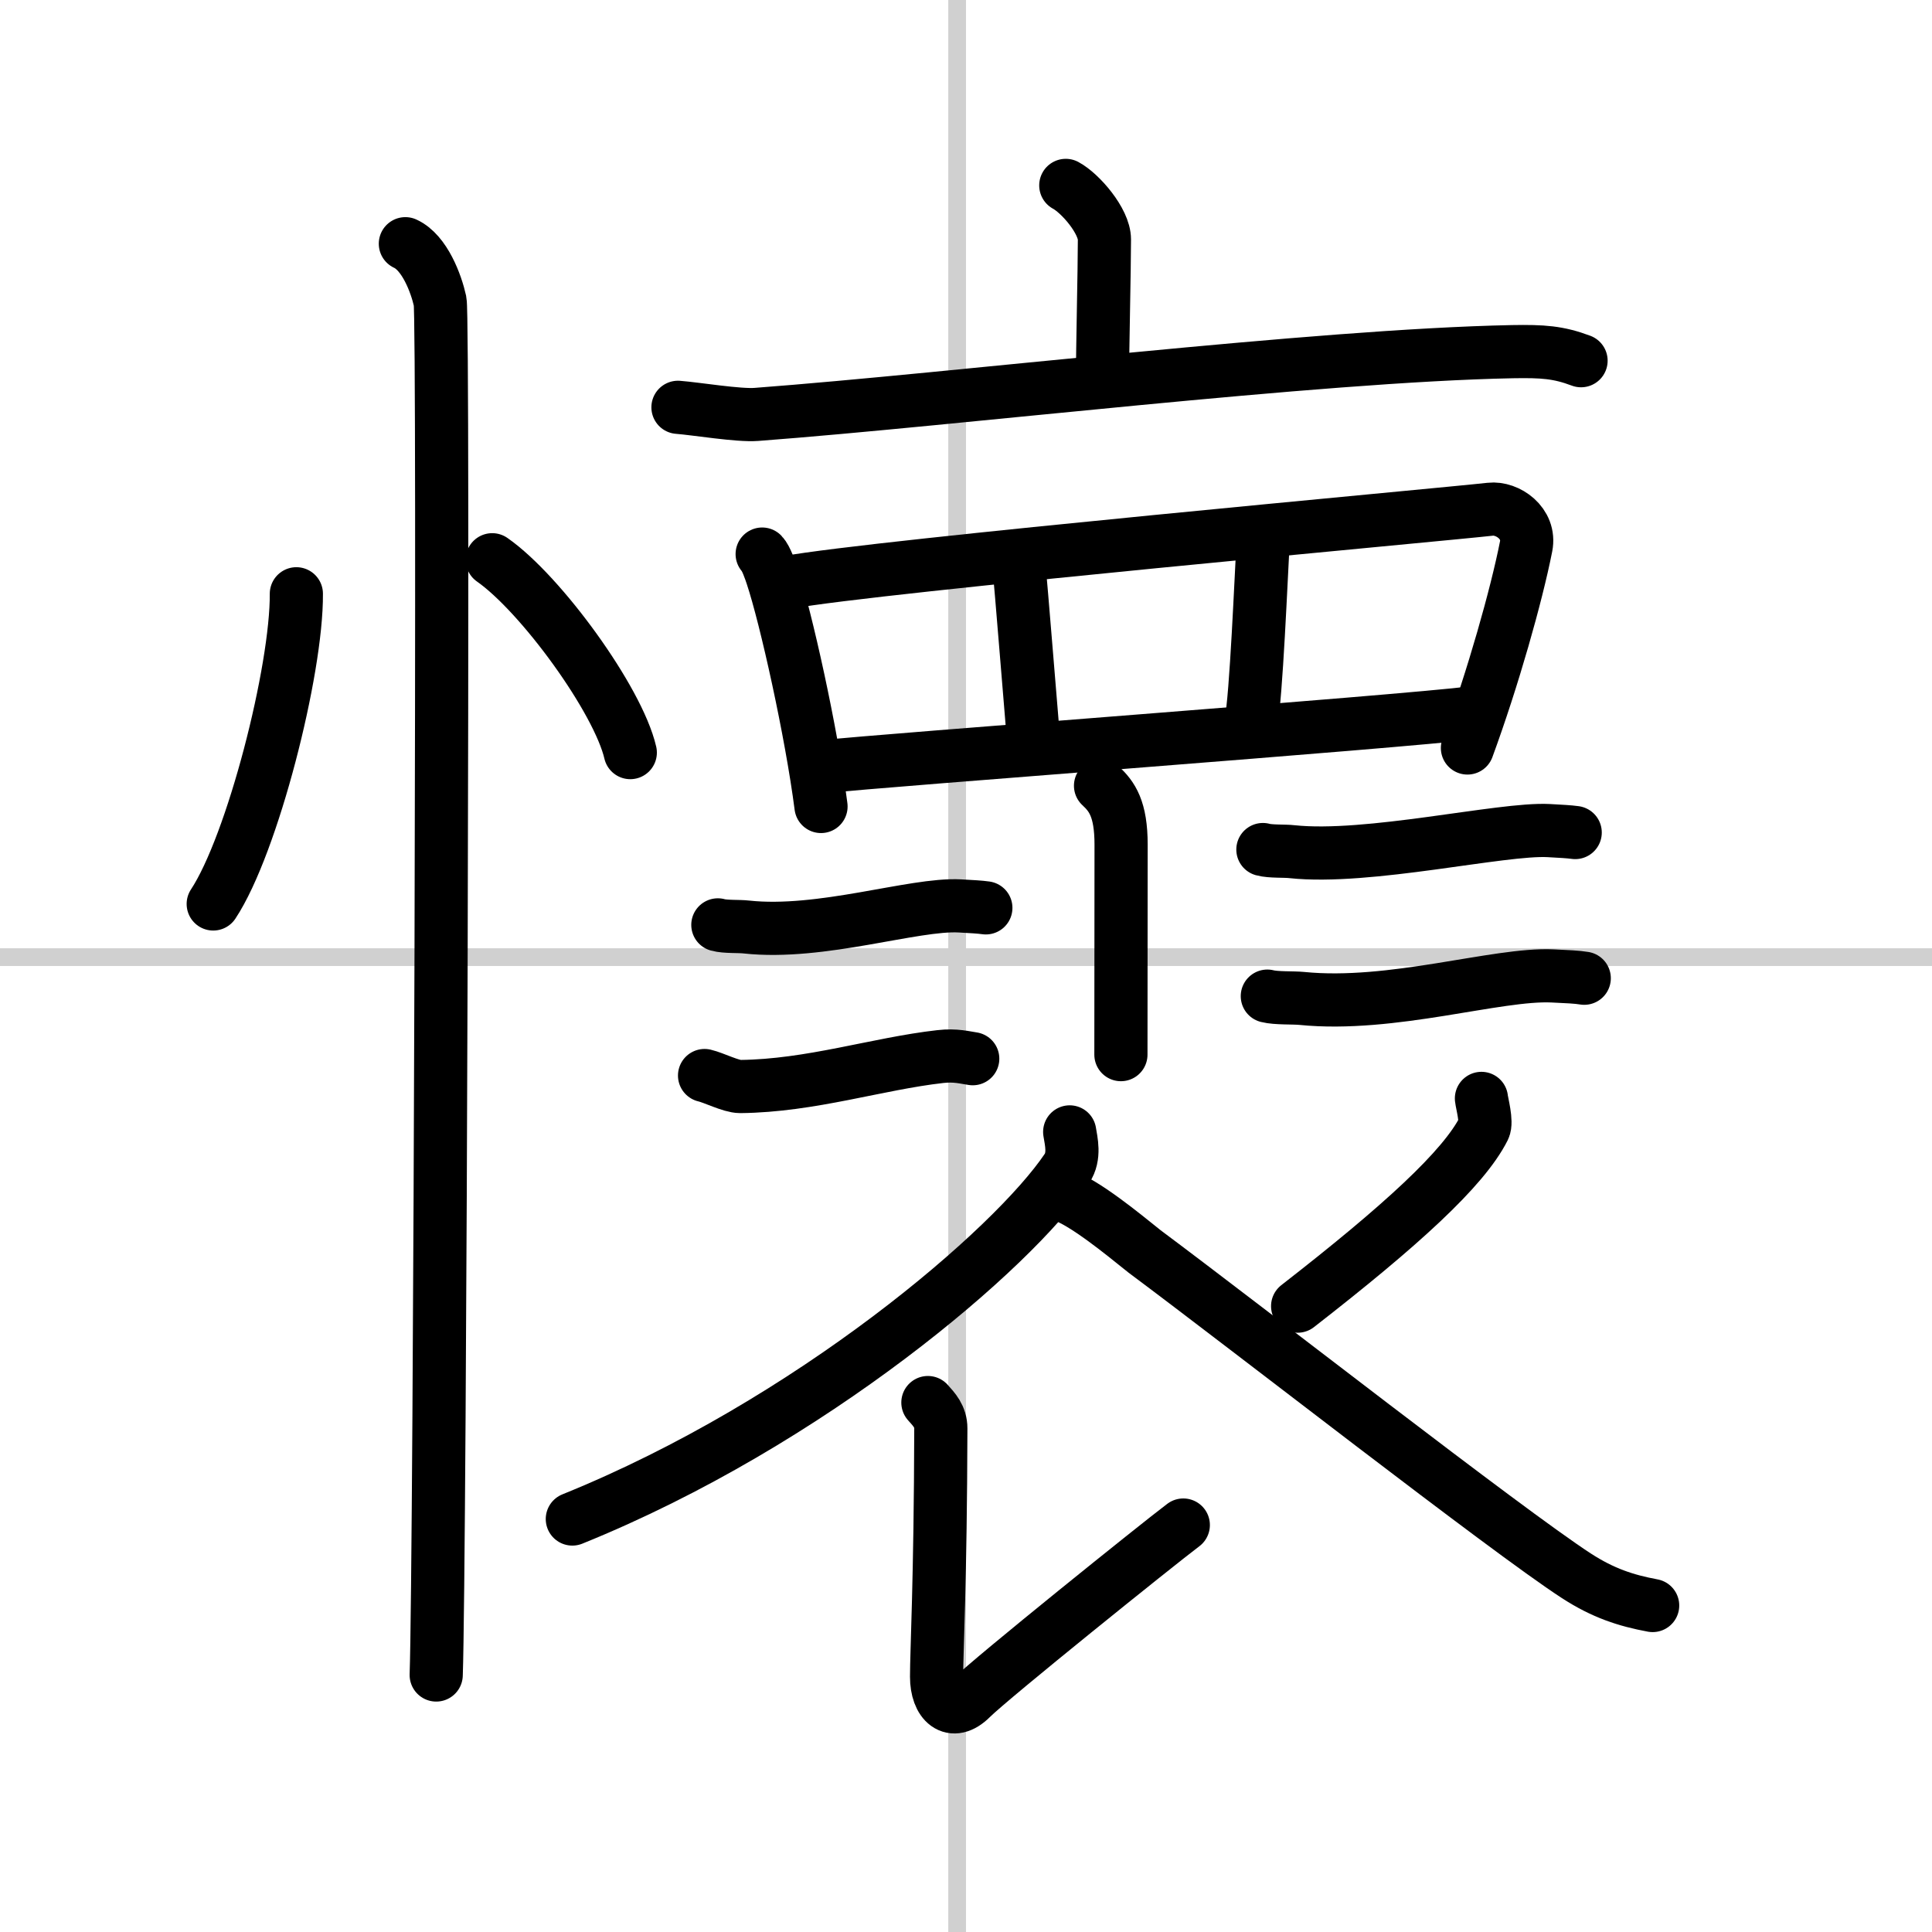
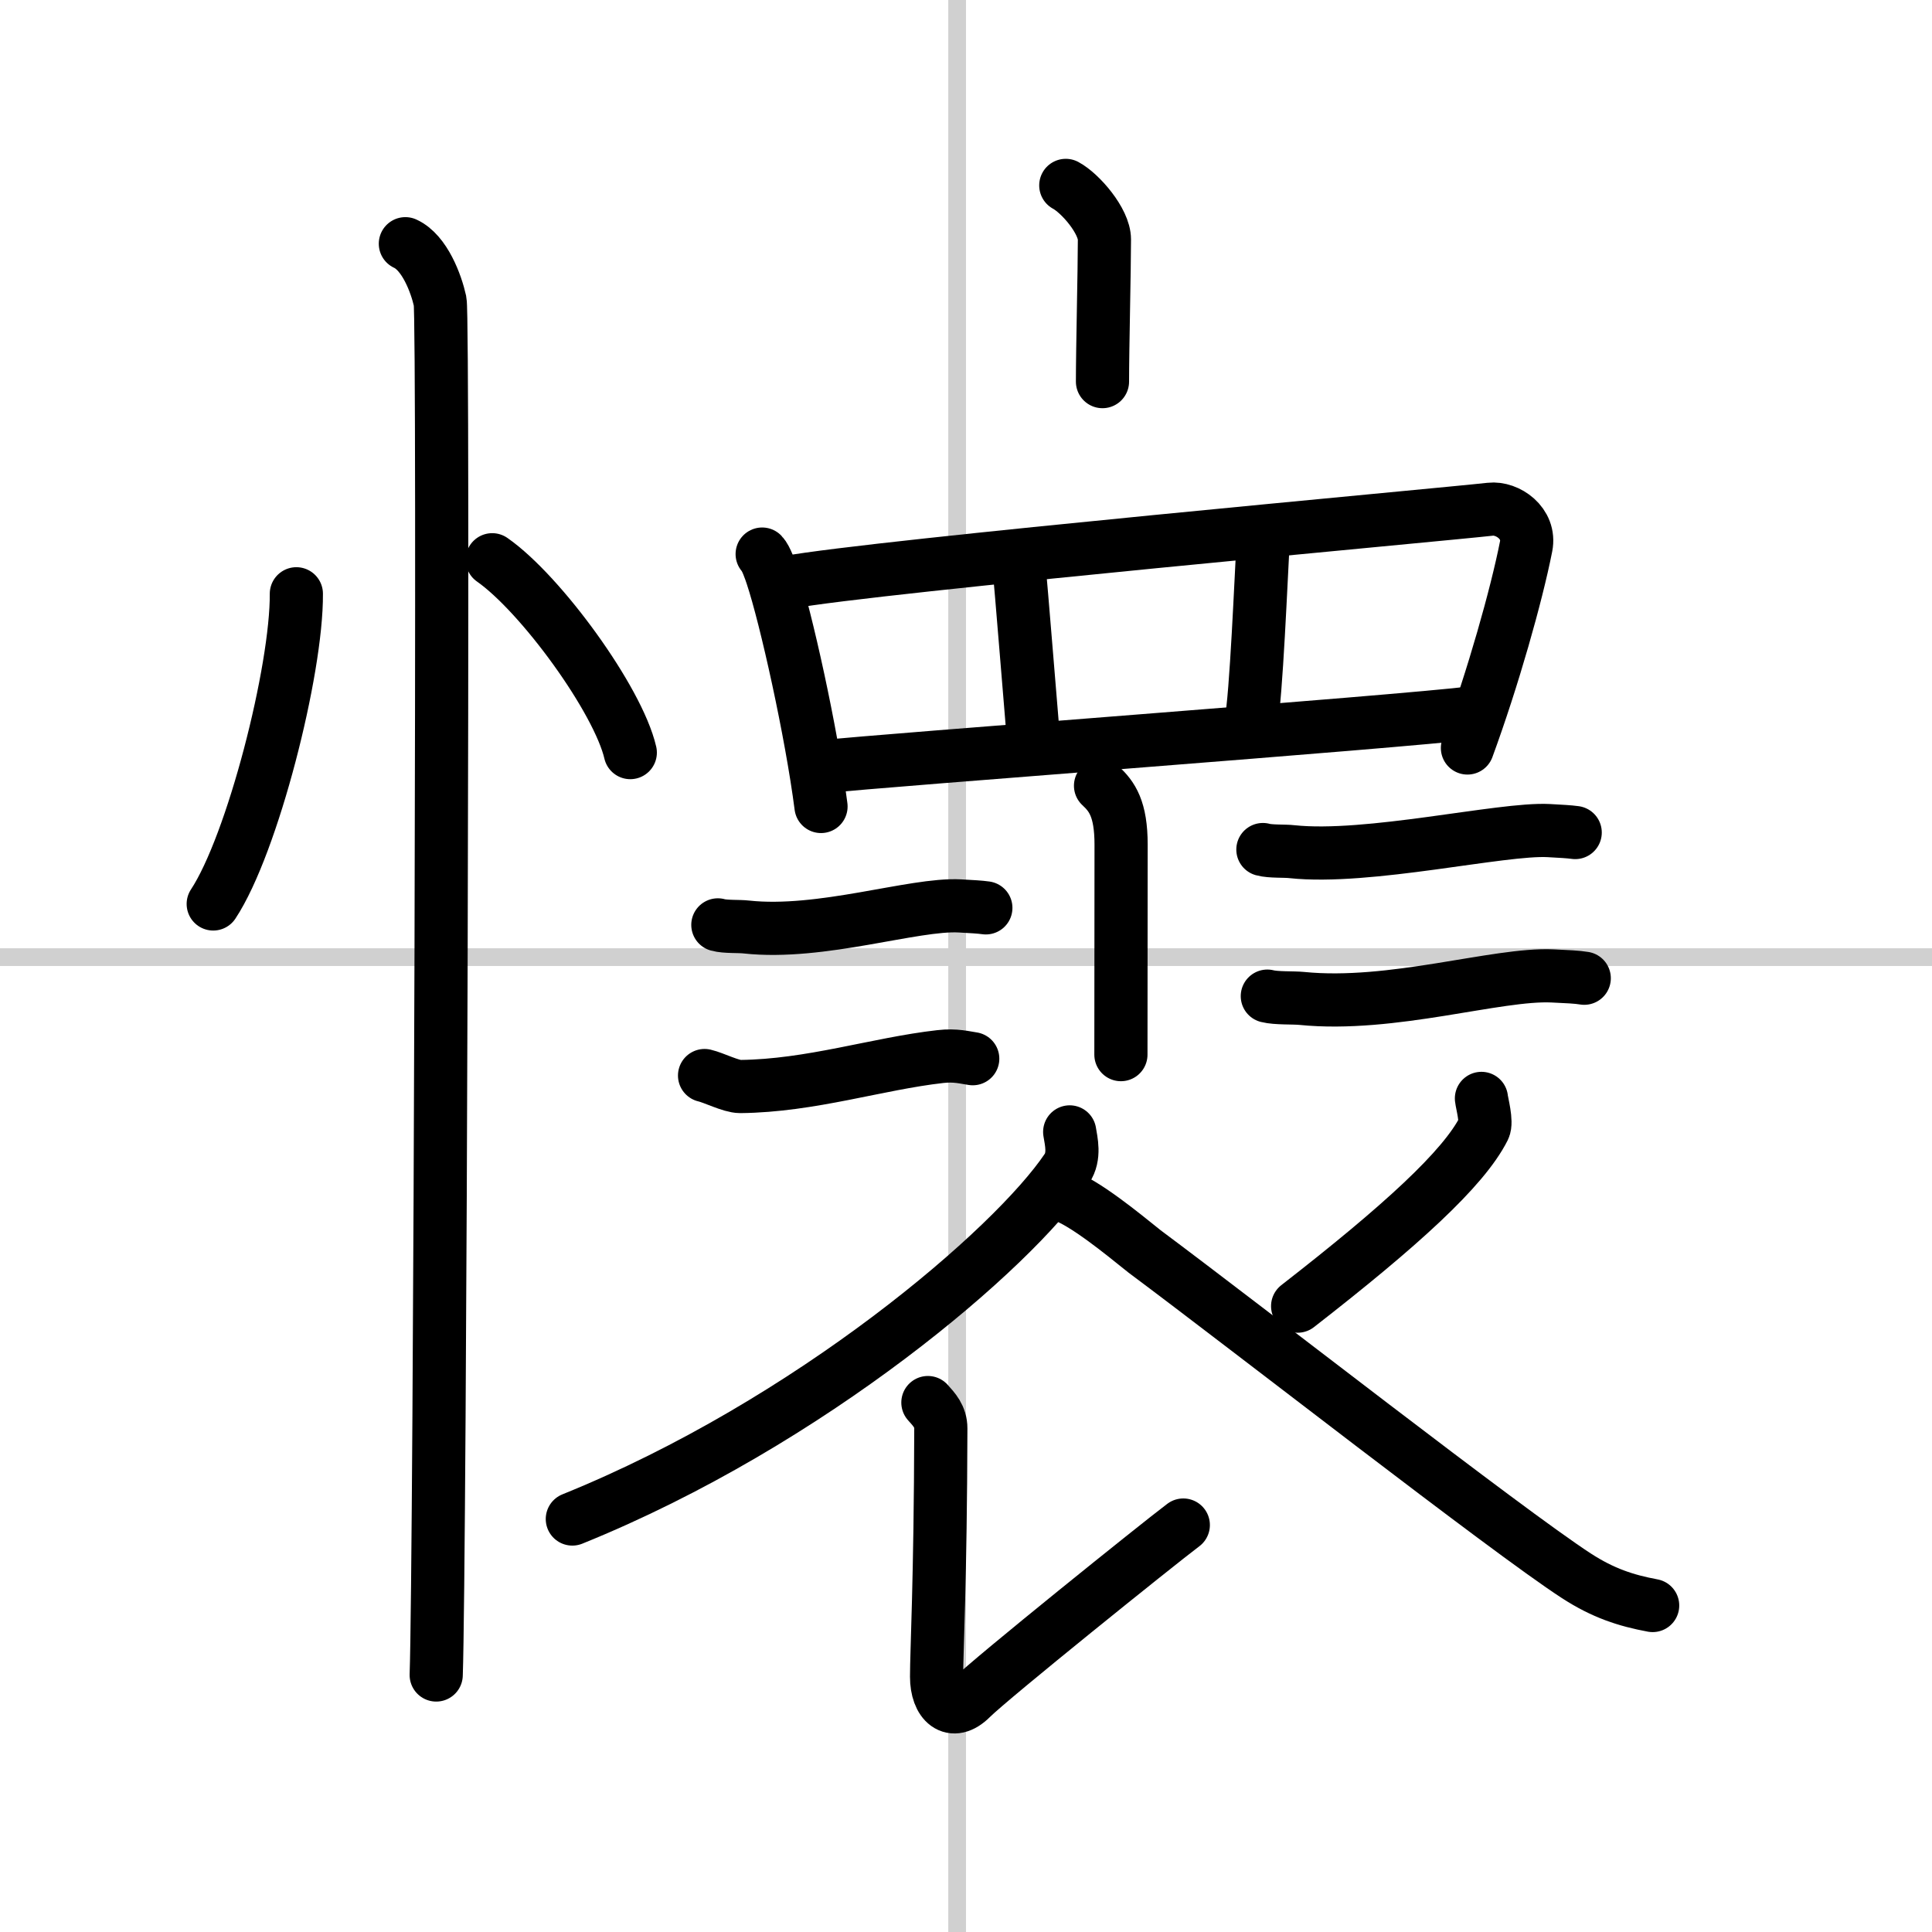
<svg xmlns="http://www.w3.org/2000/svg" width="400" height="400" viewBox="0 0 109 109">
  <rect x="0" y="0" width="109" height="109" fill="#808080" stroke="none" />
  <g fill="none" stroke="#000" stroke-linecap="round" stroke-linejoin="round" stroke-width="3">
    <rect width="100%" height="100%" fill="#fff" stroke="#fff" />
    <line x1="54" x2="54" y2="109" stroke="#d0d0d0" stroke-width="1" />
    <line x2="109" y1="54" y2="54" stroke="#d0d0d0" stroke-width="1" />
    <path d="m16.72 33.5c0.03 4.31-2.47 14.14-4.69 17.5" />
    <path d="m27.77 31.58c2.75 1.92 7.1 7.9 7.79 10.88" />
    <path d="m22.87 13.75c1.09 0.5 1.74 2.25 1.96 3.25s0 71.25-0.22 77.5" />
    <path d="m60.13 10.46c0.82 0.44 2.18 2.01 2.18 3.05 0 1.71-0.11 6.15-0.11 8.02" />
-     <path d="m38.25 22.98c1.04 0.08 3.42 0.48 4.43 0.4 11.29-0.85 31.53-3.32 42.65-3.54 1.72-0.03 2.59 0.03 3.87 0.51" />
    <path d="m43 31.26c0.23 0.24 0.46 0.93 0.56 1.23 0.78 2.34 2.22 8.81 2.76 13.01" />
    <path d="m44.41 32.86c4.98-0.92 37.02-3.83 39.67-4.13 0.97-0.11 2.28 0.79 2.02 2.1-0.54 2.74-1.87 7.45-3.31 11.37" />
    <path d="m57.46 31.58c0.15 1.56 0.72 8.66 0.87 10.41" />
    <path d="m71.29 30.11c-0.15 2.53-0.41 9.16-0.72 10.71" />
    <path d="m46.53 43.25c3.11-0.35 32.34-2.51 36.61-3.04" />
    <path d="m62.09 44.33c0.65 0.6 1.16 1.31 1.16 3.32 0 2.85-0.01 8.57-0.01 11.85" />
    <path d="m40.5 52.18c0.42 0.12 1.2 0.07 1.61 0.12 4.22 0.46 9.44-1.33 12.04-1.19 0.7 0.04 1.12 0.06 1.47 0.11" />
    <path d="m39.75 60.68c0.52 0.12 1.49 0.62 2.01 0.62 3.99-0.04 7.74-1.29 11.29-1.69 0.86-0.1 1.4 0.06 1.83 0.12" />
    <path d="m71.25 47.93c0.43 0.12 1.22 0.07 1.64 0.12 4.29 0.46 11.84-1.33 14.48-1.19 0.71 0.04 1.14 0.06 1.5 0.11" />
    <path d="m71.5 56.2c0.51 0.13 1.45 0.08 1.95 0.13 5.09 0.51 11.01-1.42 14.15-1.27 0.84 0.04 1.36 0.06 1.78 0.13" />
    <path d="m60.35 63.86c0.08 0.51 0.31 1.37-0.16 2.07-3.01 4.49-14.44 14.33-27.9 19.77" />
    <path d="m52.35 79.13c0.35 0.39 0.73 0.78 0.73 1.46-0.02 8.65-0.24 12.54-0.24 14.01 0 1.46 0.87 2.29 1.96 1.2 1.1-1.1 10.5-8.66 11.96-9.76" />
    <path d="m83.58 61.97c0.03 0.28 0.32 1.33 0.14 1.69-1.14 2.27-4.7 5.51-10.51 10.03" />
    <path d="m60.4 67.62c1.45 0.7 3.77 2.68 4.17 2.98 5.93 4.42 20.35 15.69 24.36 18.3 1.51 0.98 2.8 1.4 4.31 1.68" />
  </g>
</svg>